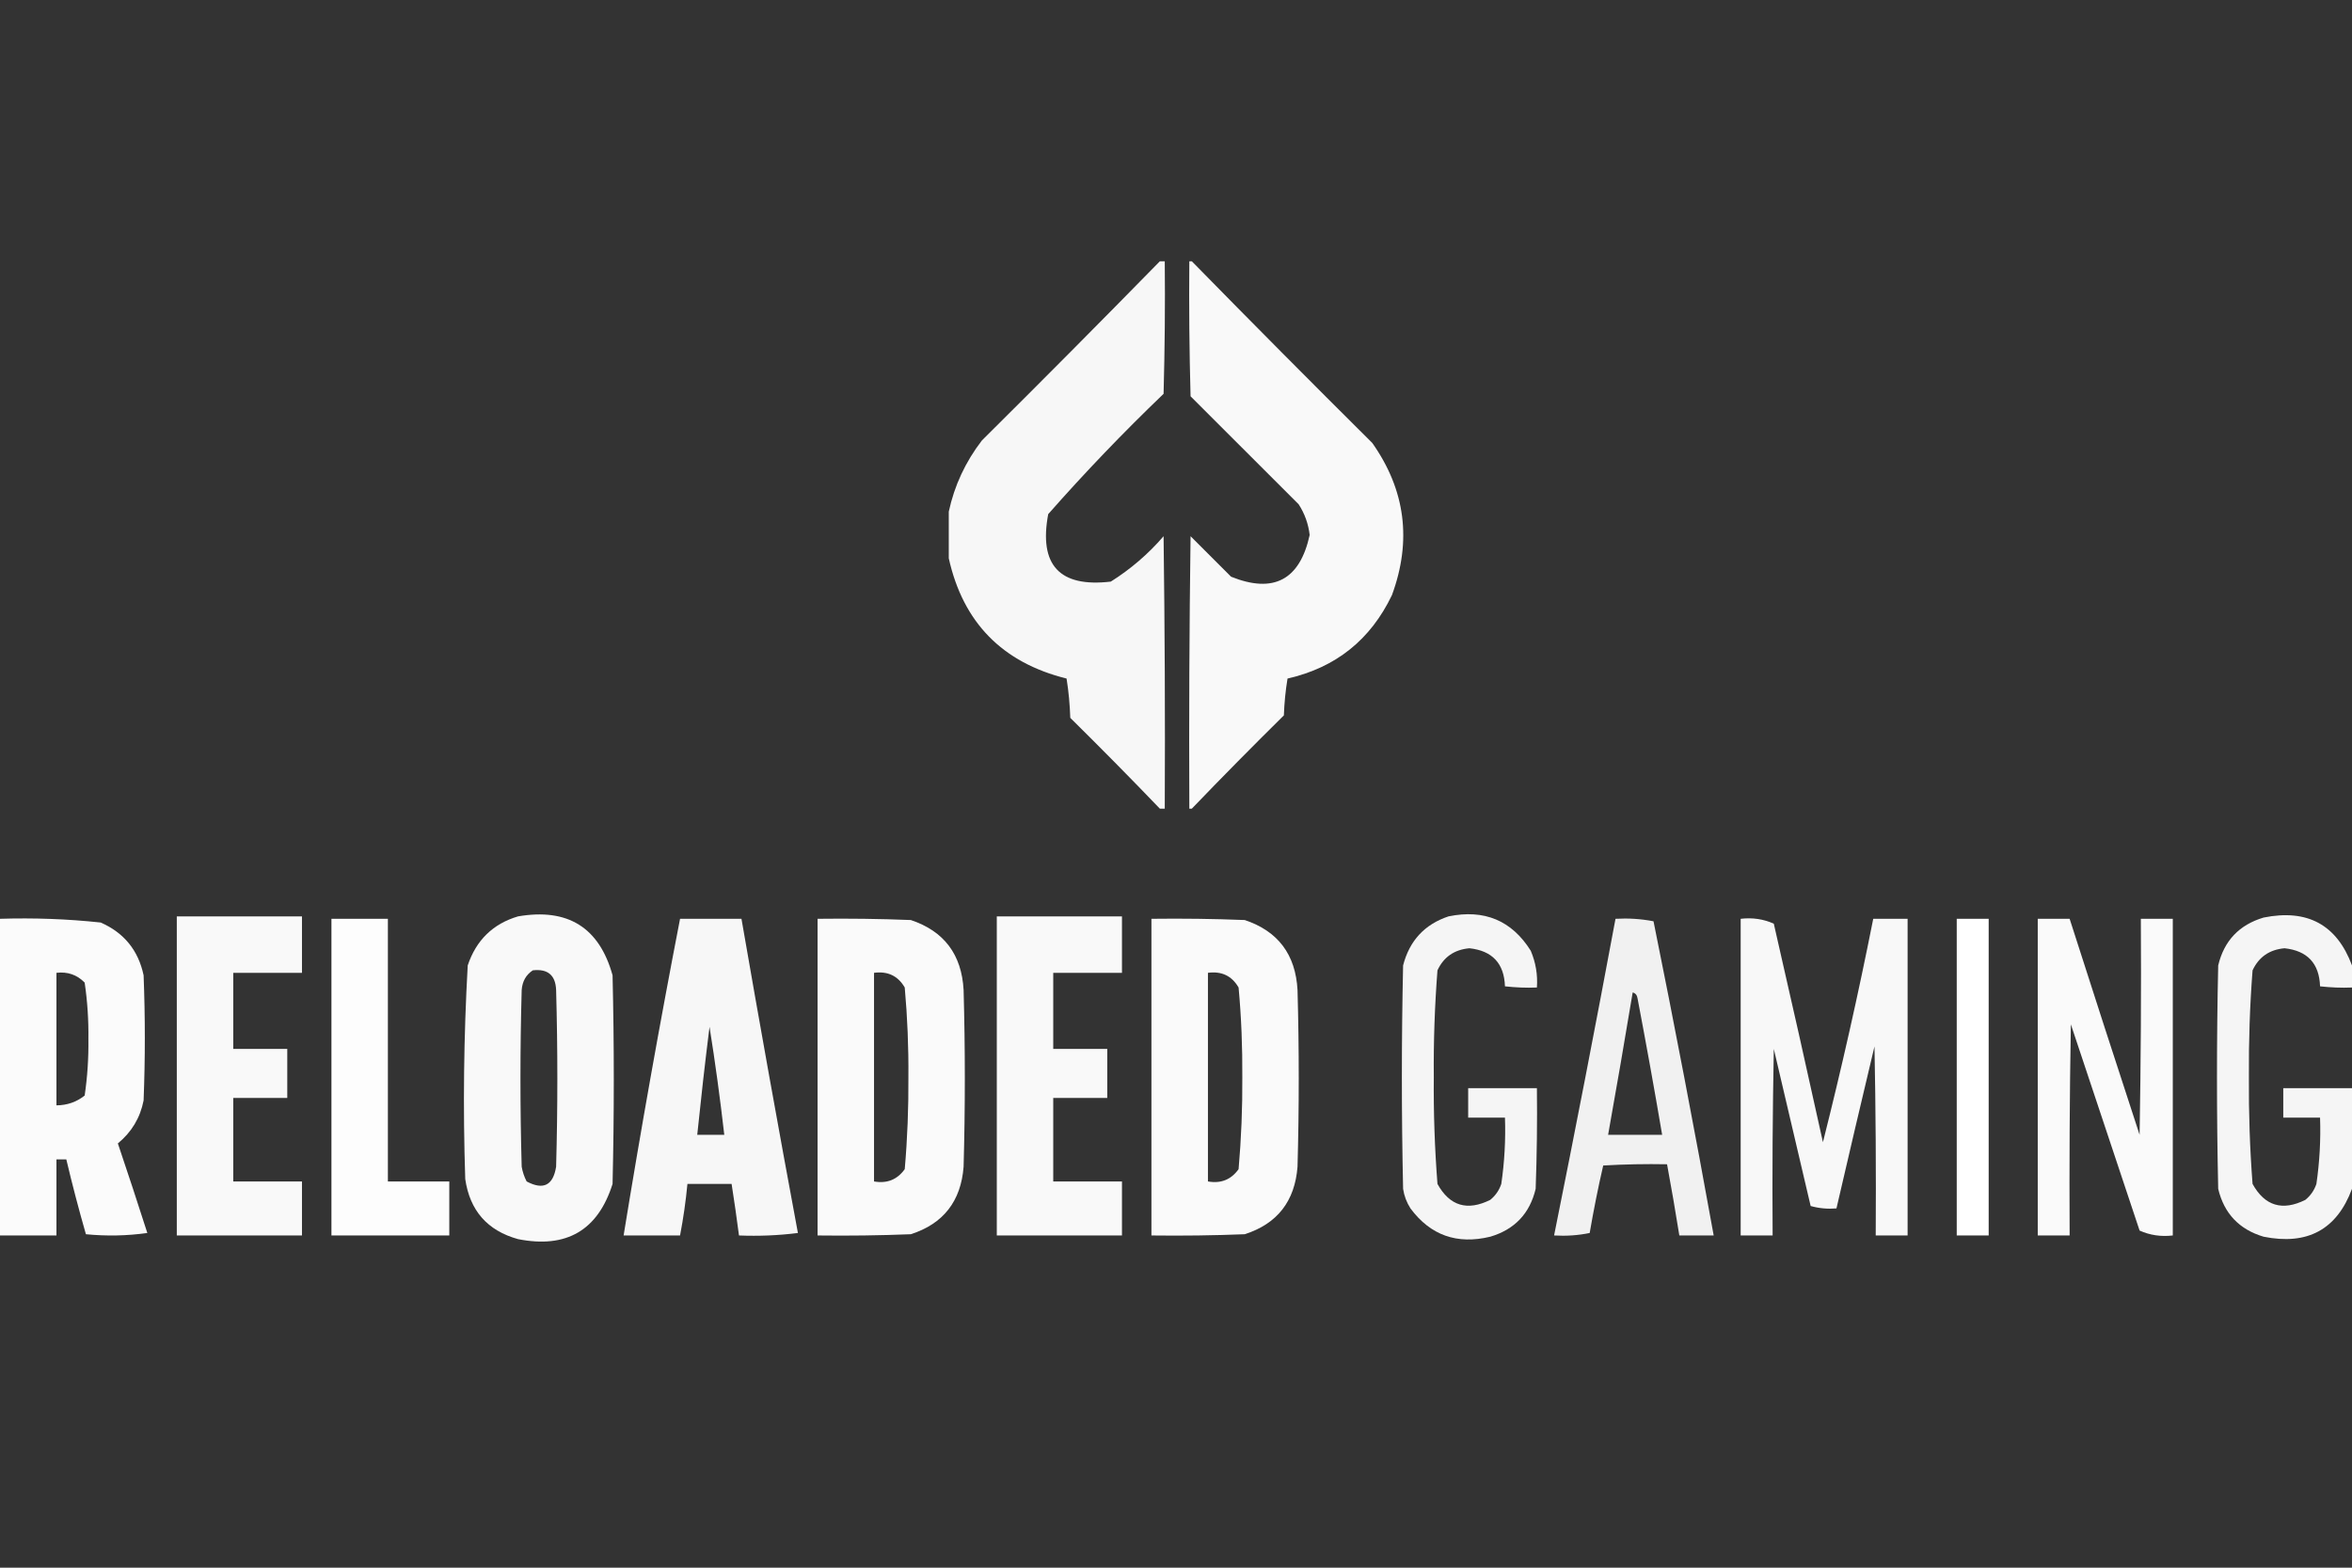
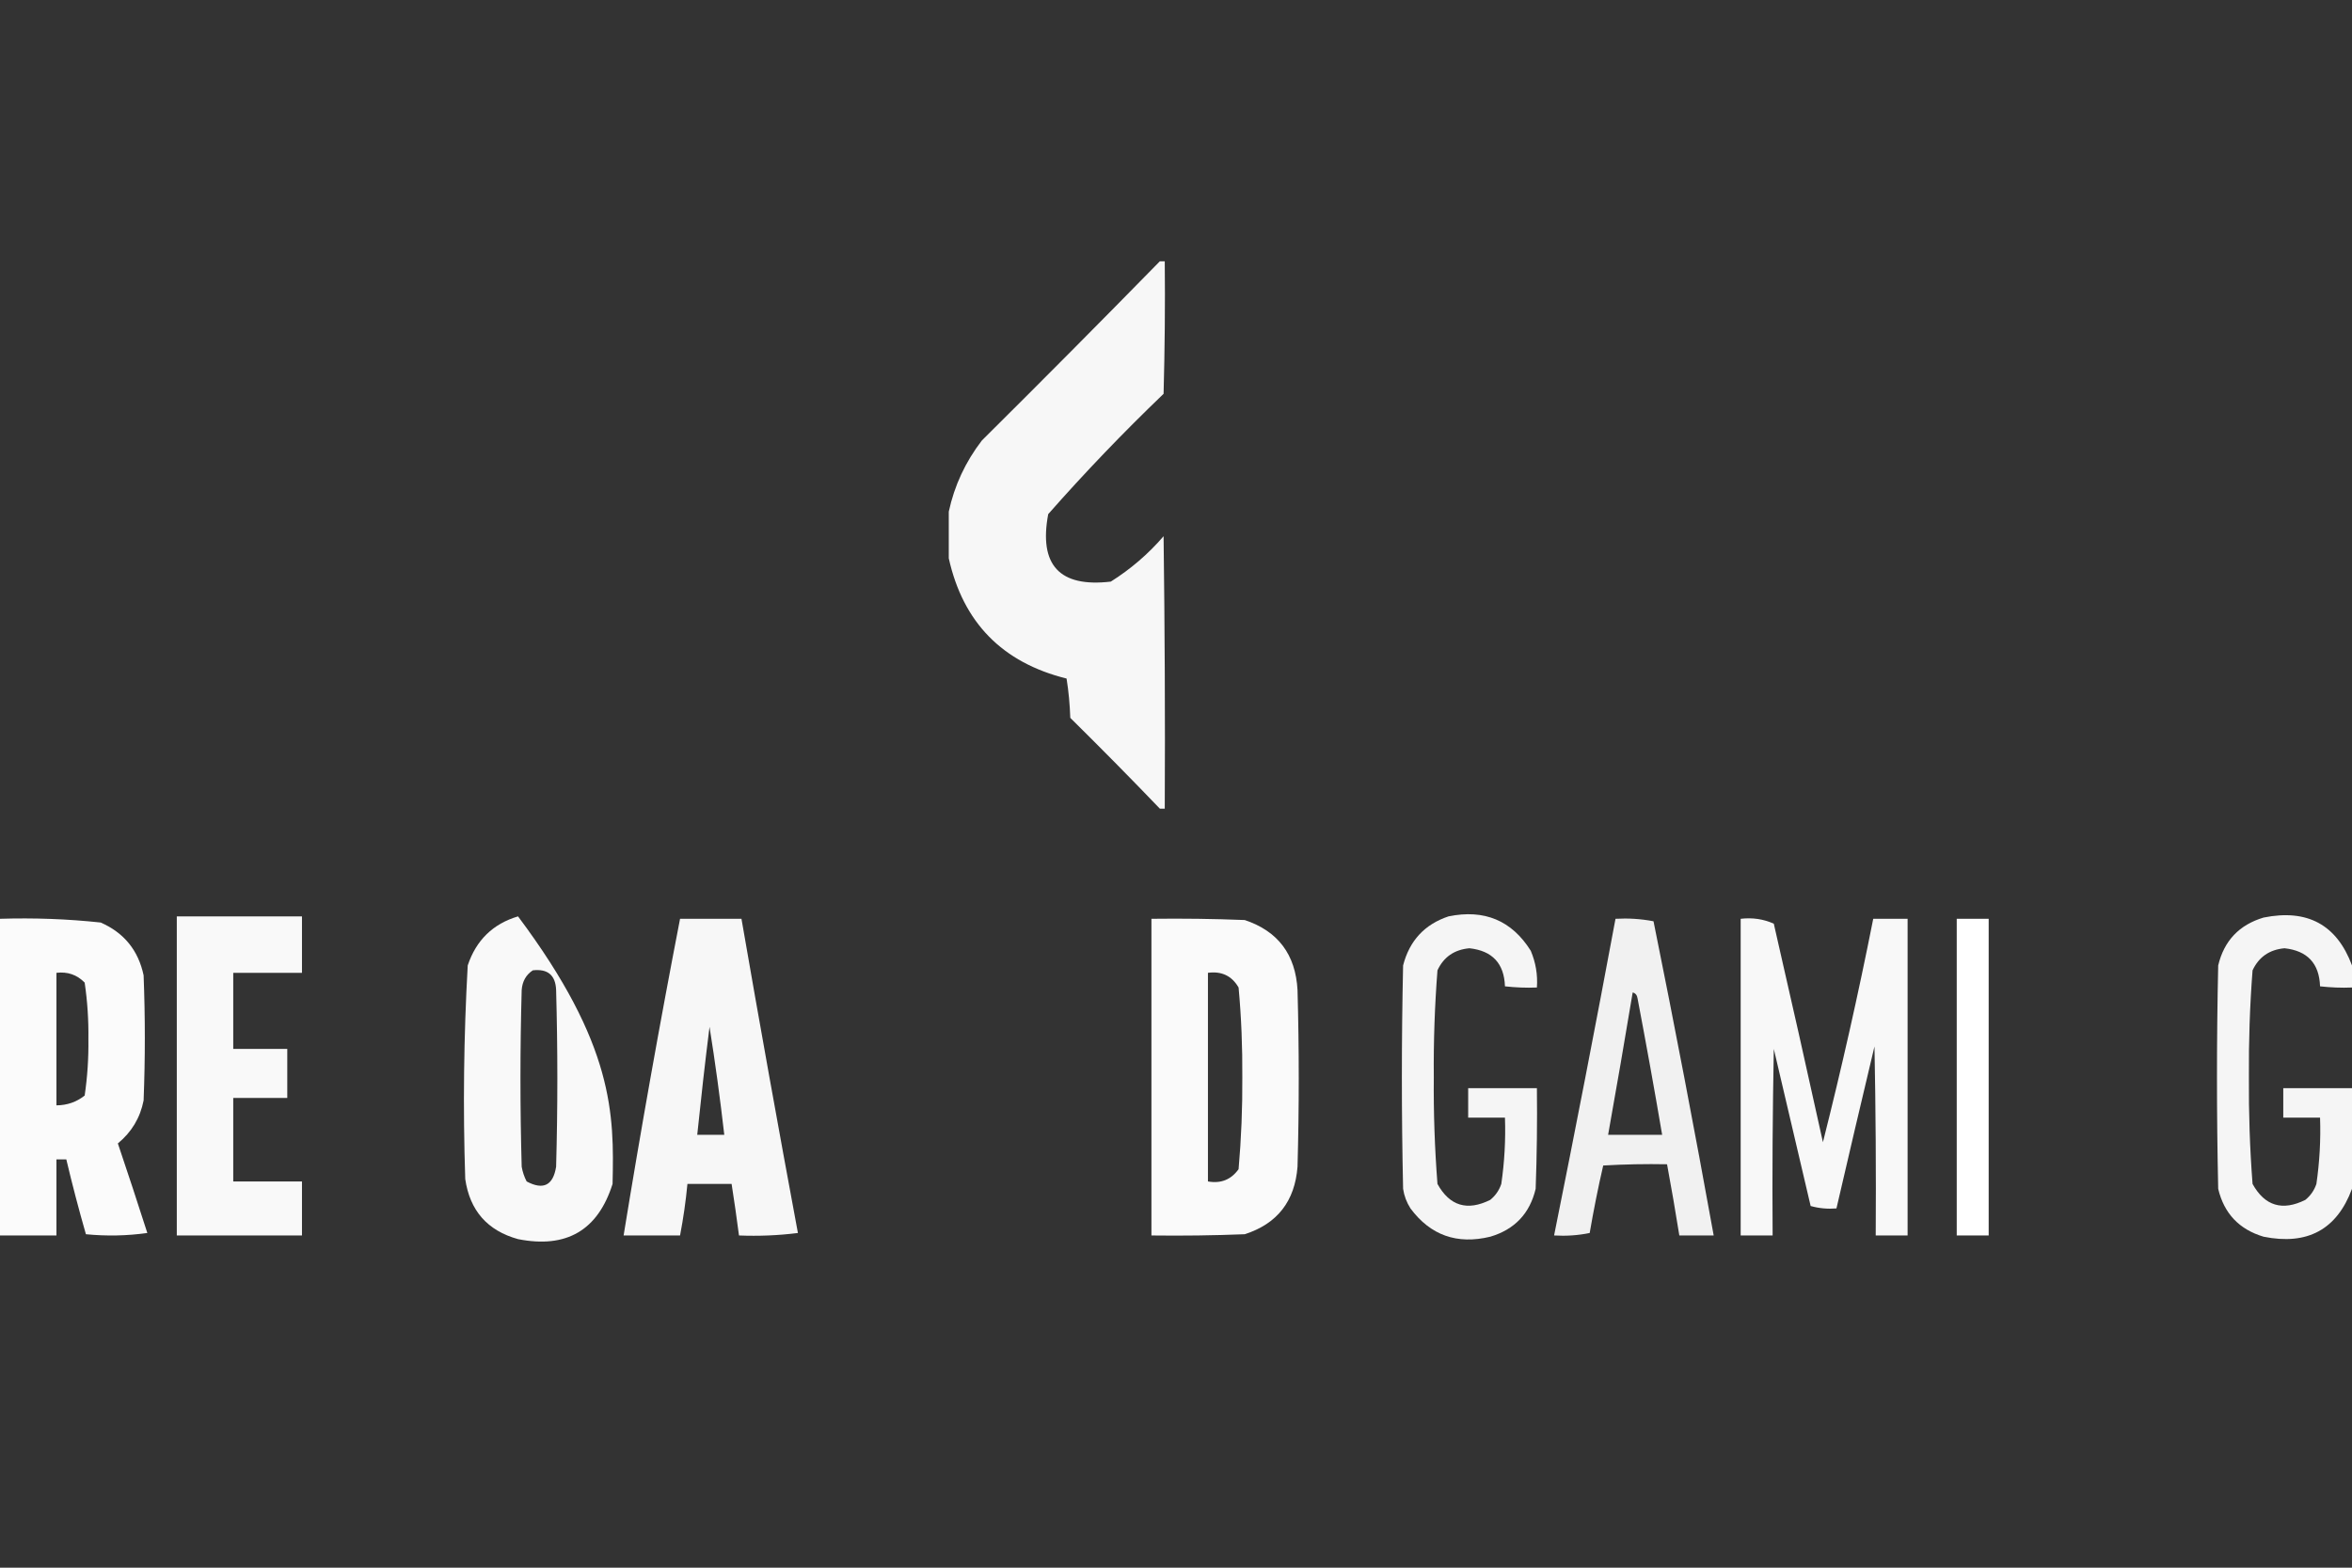
<svg xmlns="http://www.w3.org/2000/svg" width="36" height="24" viewBox="0 0 36 24" fill="none">
  <rect x="0" y="0" width="36" height="24" fill="#333333" stroke="none" />
  <path opacity="0.959" fill-rule="evenodd" clip-rule="evenodd" d="M17.753 4C17.778 4 17.803 4 17.828 4C17.835 4.677 17.828 5.353 17.81 6.029C17.194 6.62 16.605 7.234 16.044 7.871C15.898 8.651 16.217 8.996 17.002 8.904C17.304 8.714 17.574 8.483 17.81 8.209C17.828 9.599 17.835 10.989 17.828 12.38C17.803 12.38 17.778 12.38 17.753 12.38C17.304 11.912 16.846 11.448 16.382 10.99C16.375 10.788 16.357 10.588 16.325 10.388C15.342 10.144 14.741 9.53 14.522 8.547C14.522 8.309 14.522 8.071 14.522 7.833C14.608 7.434 14.777 7.071 15.029 6.743C15.945 5.834 16.853 4.919 17.753 4Z" fill="white" />
-   <path opacity="0.972" fill-rule="evenodd" clip-rule="evenodd" d="M18.204 4C18.217 4 18.229 4 18.242 4C19.155 4.932 20.076 5.859 21.004 6.781C21.512 7.501 21.612 8.278 21.305 9.111C20.978 9.794 20.446 10.22 19.707 10.388C19.676 10.575 19.658 10.763 19.651 10.952C19.174 11.423 18.704 11.899 18.242 12.38C18.229 12.38 18.217 12.38 18.204 12.38C18.198 10.989 18.204 9.599 18.223 8.209C18.43 8.415 18.637 8.622 18.843 8.829C19.495 9.091 19.896 8.878 20.046 8.19C20.026 8.02 19.97 7.863 19.877 7.72C19.325 7.169 18.774 6.618 18.223 6.067C18.204 5.378 18.198 4.689 18.204 4Z" fill="white" />
  <path opacity="0.972" fill-rule="evenodd" clip-rule="evenodd" d="M2.706 14.029C3.345 14.029 3.983 14.029 4.622 14.029C4.622 14.317 4.622 14.605 4.622 14.893C4.271 14.893 3.921 14.893 3.57 14.893C3.57 15.281 3.57 15.67 3.57 16.058C3.846 16.058 4.121 16.058 4.397 16.058C4.397 16.308 4.397 16.559 4.397 16.809C4.121 16.809 3.846 16.809 3.57 16.809C3.57 17.235 3.57 17.661 3.57 18.087C3.921 18.087 4.271 18.087 4.622 18.087C4.622 18.363 4.622 18.638 4.622 18.914C3.983 18.914 3.345 18.914 2.706 18.914C2.706 17.285 2.706 15.657 2.706 14.029Z" fill="white" />
-   <path opacity="0.968" fill-rule="evenodd" clip-rule="evenodd" d="M7.929 14.029C8.691 13.898 9.173 14.199 9.376 14.931C9.401 15.995 9.401 17.06 9.376 18.125C9.152 18.835 8.67 19.117 7.929 18.97C7.46 18.84 7.191 18.533 7.121 18.05C7.085 16.958 7.098 15.868 7.159 14.78C7.288 14.394 7.545 14.143 7.929 14.029ZM8.155 14.855C8.384 14.829 8.503 14.929 8.512 15.156C8.537 16.058 8.537 16.96 8.512 17.862C8.466 18.148 8.316 18.223 8.061 18.087C8.024 18.016 7.999 17.941 7.985 17.862C7.96 16.96 7.96 16.058 7.985 15.156C7.995 15.024 8.051 14.924 8.155 14.855Z" fill="white" />
-   <path opacity="0.972" fill-rule="evenodd" clip-rule="evenodd" d="M15.257 14.029C15.896 14.029 16.535 14.029 17.173 14.029C17.173 14.317 17.173 14.605 17.173 14.893C16.823 14.893 16.472 14.893 16.121 14.893C16.121 15.281 16.121 15.67 16.121 16.058C16.397 16.058 16.672 16.058 16.948 16.058C16.948 16.308 16.948 16.559 16.948 16.809C16.672 16.809 16.397 16.809 16.121 16.809C16.121 17.235 16.121 17.661 16.121 18.087C16.472 18.087 16.823 18.087 17.173 18.087C17.173 18.363 17.173 18.638 17.173 18.914C16.535 18.914 15.896 18.914 15.257 18.914C15.257 17.285 15.257 15.657 15.257 14.029Z" fill="white" />
+   <path opacity="0.968" fill-rule="evenodd" clip-rule="evenodd" d="M7.929 14.029C9.401 15.995 9.401 17.06 9.376 18.125C9.152 18.835 8.67 19.117 7.929 18.97C7.46 18.84 7.191 18.533 7.121 18.05C7.085 16.958 7.098 15.868 7.159 14.78C7.288 14.394 7.545 14.143 7.929 14.029ZM8.155 14.855C8.384 14.829 8.503 14.929 8.512 15.156C8.537 16.058 8.537 16.96 8.512 17.862C8.466 18.148 8.316 18.223 8.061 18.087C8.024 18.016 7.999 17.941 7.985 17.862C7.96 16.96 7.96 16.058 7.985 15.156C7.995 15.024 8.051 14.924 8.155 14.855Z" fill="white" />
  <path opacity="0.948" fill-rule="evenodd" clip-rule="evenodd" d="M22.171 14.029C22.719 13.916 23.139 14.092 23.43 14.555C23.506 14.735 23.538 14.923 23.524 15.118C23.361 15.125 23.198 15.118 23.035 15.1C23.023 14.749 22.841 14.555 22.491 14.517C22.26 14.538 22.097 14.651 22.002 14.855C21.96 15.399 21.941 15.944 21.946 16.49C21.941 17.036 21.96 17.581 22.002 18.125C22.189 18.463 22.459 18.544 22.81 18.369C22.89 18.304 22.946 18.223 22.979 18.125C23.028 17.788 23.047 17.45 23.035 17.11C22.848 17.11 22.66 17.11 22.472 17.11C22.472 16.96 22.472 16.809 22.472 16.659C22.823 16.659 23.173 16.659 23.524 16.659C23.53 17.173 23.524 17.686 23.505 18.2C23.415 18.578 23.184 18.822 22.81 18.933C22.302 19.056 21.895 18.912 21.589 18.5C21.53 18.408 21.492 18.308 21.476 18.2C21.451 17.06 21.451 15.92 21.476 14.78C21.573 14.402 21.805 14.151 22.171 14.029Z" fill="white" />
  <path opacity="0.948" fill-rule="evenodd" clip-rule="evenodd" d="M36 14.78C36 14.893 36 15.006 36 15.118C35.837 15.125 35.674 15.118 35.511 15.1C35.499 14.749 35.317 14.555 34.967 14.517C34.736 14.538 34.574 14.651 34.478 14.855C34.436 15.399 34.418 15.944 34.422 16.49C34.418 17.036 34.436 17.581 34.478 18.125C34.665 18.463 34.935 18.544 35.286 18.369C35.366 18.304 35.422 18.223 35.455 18.125C35.504 17.788 35.523 17.45 35.511 17.11C35.324 17.11 35.136 17.11 34.948 17.11C34.948 16.96 34.948 16.809 34.948 16.659C35.298 16.659 35.649 16.659 36 16.659C36 17.173 36 17.686 36 18.2C35.768 18.824 35.317 19.068 34.647 18.933C34.274 18.822 34.042 18.578 33.952 18.2C33.927 17.06 33.927 15.92 33.952 14.78C34.042 14.402 34.274 14.158 34.647 14.047C35.316 13.912 35.767 14.156 36 14.78Z" fill="white" />
  <path opacity="0.977" fill-rule="evenodd" clip-rule="evenodd" d="M0 14.066C0.516 14.05 1.03 14.068 1.541 14.123C1.897 14.279 2.117 14.548 2.198 14.931C2.223 15.569 2.223 16.208 2.198 16.847C2.146 17.113 2.014 17.332 1.804 17.505C1.958 17.96 2.108 18.417 2.255 18.876C1.942 18.92 1.629 18.926 1.315 18.895C1.206 18.516 1.106 18.134 1.015 17.749C0.965 17.749 0.914 17.749 0.864 17.749C0.864 18.137 0.864 18.526 0.864 18.914C0.576 18.914 0.288 18.914 0 18.914C0 17.298 0 15.682 0 14.066ZM0.864 14.893C1.035 14.873 1.179 14.923 1.296 15.043C1.338 15.329 1.357 15.617 1.353 15.908C1.357 16.198 1.338 16.486 1.296 16.772C1.171 16.871 1.027 16.921 0.864 16.922C0.864 16.246 0.864 15.569 0.864 14.893Z" fill="white" />
-   <path opacity="0.987" fill-rule="evenodd" clip-rule="evenodd" d="M5.073 14.066C5.361 14.066 5.649 14.066 5.937 14.066C5.937 15.407 5.937 16.747 5.937 18.087C6.251 18.087 6.564 18.087 6.877 18.087C6.877 18.363 6.877 18.638 6.877 18.914C6.276 18.914 5.674 18.914 5.073 18.914C5.073 17.298 5.073 15.682 5.073 14.066Z" fill="white" />
  <path opacity="0.959" fill-rule="evenodd" clip-rule="evenodd" d="M10.409 14.066C10.722 14.066 11.036 14.066 11.349 14.066C11.627 15.671 11.915 17.275 12.213 18.876C11.913 18.914 11.613 18.926 11.311 18.914C11.277 18.65 11.239 18.387 11.198 18.125C10.973 18.125 10.747 18.125 10.522 18.125C10.497 18.39 10.459 18.653 10.409 18.914C10.121 18.914 9.833 18.914 9.545 18.914C9.809 17.293 10.097 15.677 10.409 14.066ZM10.86 15.72C10.947 16.264 11.022 16.815 11.086 17.373C10.948 17.373 10.81 17.373 10.672 17.373C10.729 16.821 10.791 16.27 10.86 15.72Z" fill="white" />
-   <path opacity="0.975" fill-rule="evenodd" clip-rule="evenodd" d="M12.514 14.066C12.99 14.06 13.466 14.066 13.941 14.085C14.45 14.255 14.719 14.612 14.749 15.156C14.774 16.058 14.774 16.96 14.749 17.862C14.708 18.39 14.439 18.735 13.941 18.895C13.466 18.914 12.99 18.92 12.514 18.914C12.514 17.298 12.514 15.682 12.514 14.066ZM13.378 14.893C13.588 14.865 13.745 14.94 13.848 15.118C13.889 15.574 13.908 16.031 13.904 16.49C13.907 16.961 13.889 17.431 13.848 17.899C13.733 18.06 13.576 18.122 13.378 18.087C13.378 17.023 13.378 15.958 13.378 14.893Z" fill="white" />
  <path opacity="0.975" fill-rule="evenodd" clip-rule="evenodd" d="M17.624 14.066C18.1 14.06 18.576 14.066 19.052 14.085C19.561 14.255 19.83 14.612 19.86 15.156C19.885 16.058 19.885 16.96 19.86 17.862C19.819 18.39 19.55 18.735 19.052 18.895C18.576 18.914 18.1 18.92 17.624 18.914C17.624 17.298 17.624 15.682 17.624 14.066ZM18.489 14.893C18.699 14.865 18.855 14.94 18.958 15.118C19 15.574 19.018 16.031 19.015 16.49C19.018 16.961 18.999 17.431 18.958 17.899C18.843 18.06 18.687 18.122 18.489 18.087C18.489 17.023 18.489 15.958 18.489 14.893Z" fill="white" />
  <path opacity="0.927" fill-rule="evenodd" clip-rule="evenodd" d="M24.727 14.066C24.924 14.055 25.118 14.067 25.309 14.104C25.633 15.705 25.94 17.308 26.23 18.914C26.054 18.914 25.879 18.914 25.704 18.914C25.646 18.55 25.583 18.186 25.516 17.824C25.19 17.818 24.864 17.824 24.539 17.843C24.46 18.184 24.392 18.528 24.332 18.876C24.154 18.913 23.972 18.925 23.787 18.914C24.112 17.3 24.426 15.684 24.727 14.066ZM24.99 15.194C25.033 15.204 25.058 15.236 25.065 15.287C25.197 15.982 25.323 16.677 25.441 17.373C25.165 17.373 24.889 17.373 24.614 17.373C24.744 16.647 24.869 15.921 24.99 15.194Z" fill="white" />
  <path opacity="0.961" fill-rule="evenodd" clip-rule="evenodd" d="M26.643 14.066C26.824 14.045 26.993 14.07 27.15 14.141C27.406 15.255 27.656 16.37 27.902 17.486C28.188 16.353 28.445 15.213 28.672 14.066C28.848 14.066 29.023 14.066 29.198 14.066C29.198 15.682 29.198 17.298 29.198 18.914C29.036 18.914 28.873 18.914 28.71 18.914C28.716 17.949 28.71 16.985 28.691 16.02C28.494 16.847 28.3 17.674 28.109 18.5C27.973 18.511 27.842 18.499 27.714 18.463C27.526 17.661 27.338 16.86 27.15 16.058C27.132 17.01 27.125 17.962 27.132 18.914C26.969 18.914 26.806 18.914 26.643 18.914C26.643 17.298 26.643 15.682 26.643 14.066Z" fill="white" />
  <path fill-rule="evenodd" clip-rule="evenodd" d="M29.95 14.066C30.113 14.066 30.276 14.066 30.439 14.066C30.439 15.682 30.439 17.298 30.439 18.914C30.276 18.914 30.113 18.914 29.95 18.914C29.95 17.298 29.95 15.682 29.95 14.066Z" fill="white" />
-   <path opacity="0.973" fill-rule="evenodd" clip-rule="evenodd" d="M31.19 14.066C31.353 14.066 31.516 14.066 31.678 14.066C32.031 15.169 32.388 16.271 32.749 17.373C32.768 16.271 32.775 15.169 32.768 14.066C32.931 14.066 33.094 14.066 33.257 14.066C33.257 15.682 33.257 17.298 33.257 18.914C33.076 18.935 32.907 18.91 32.749 18.839C32.399 17.787 32.048 16.734 31.697 15.682C31.678 16.759 31.672 17.837 31.678 18.914C31.516 18.914 31.353 18.914 31.19 18.914C31.19 17.298 31.19 15.682 31.19 14.066Z" fill="white" />
</svg>